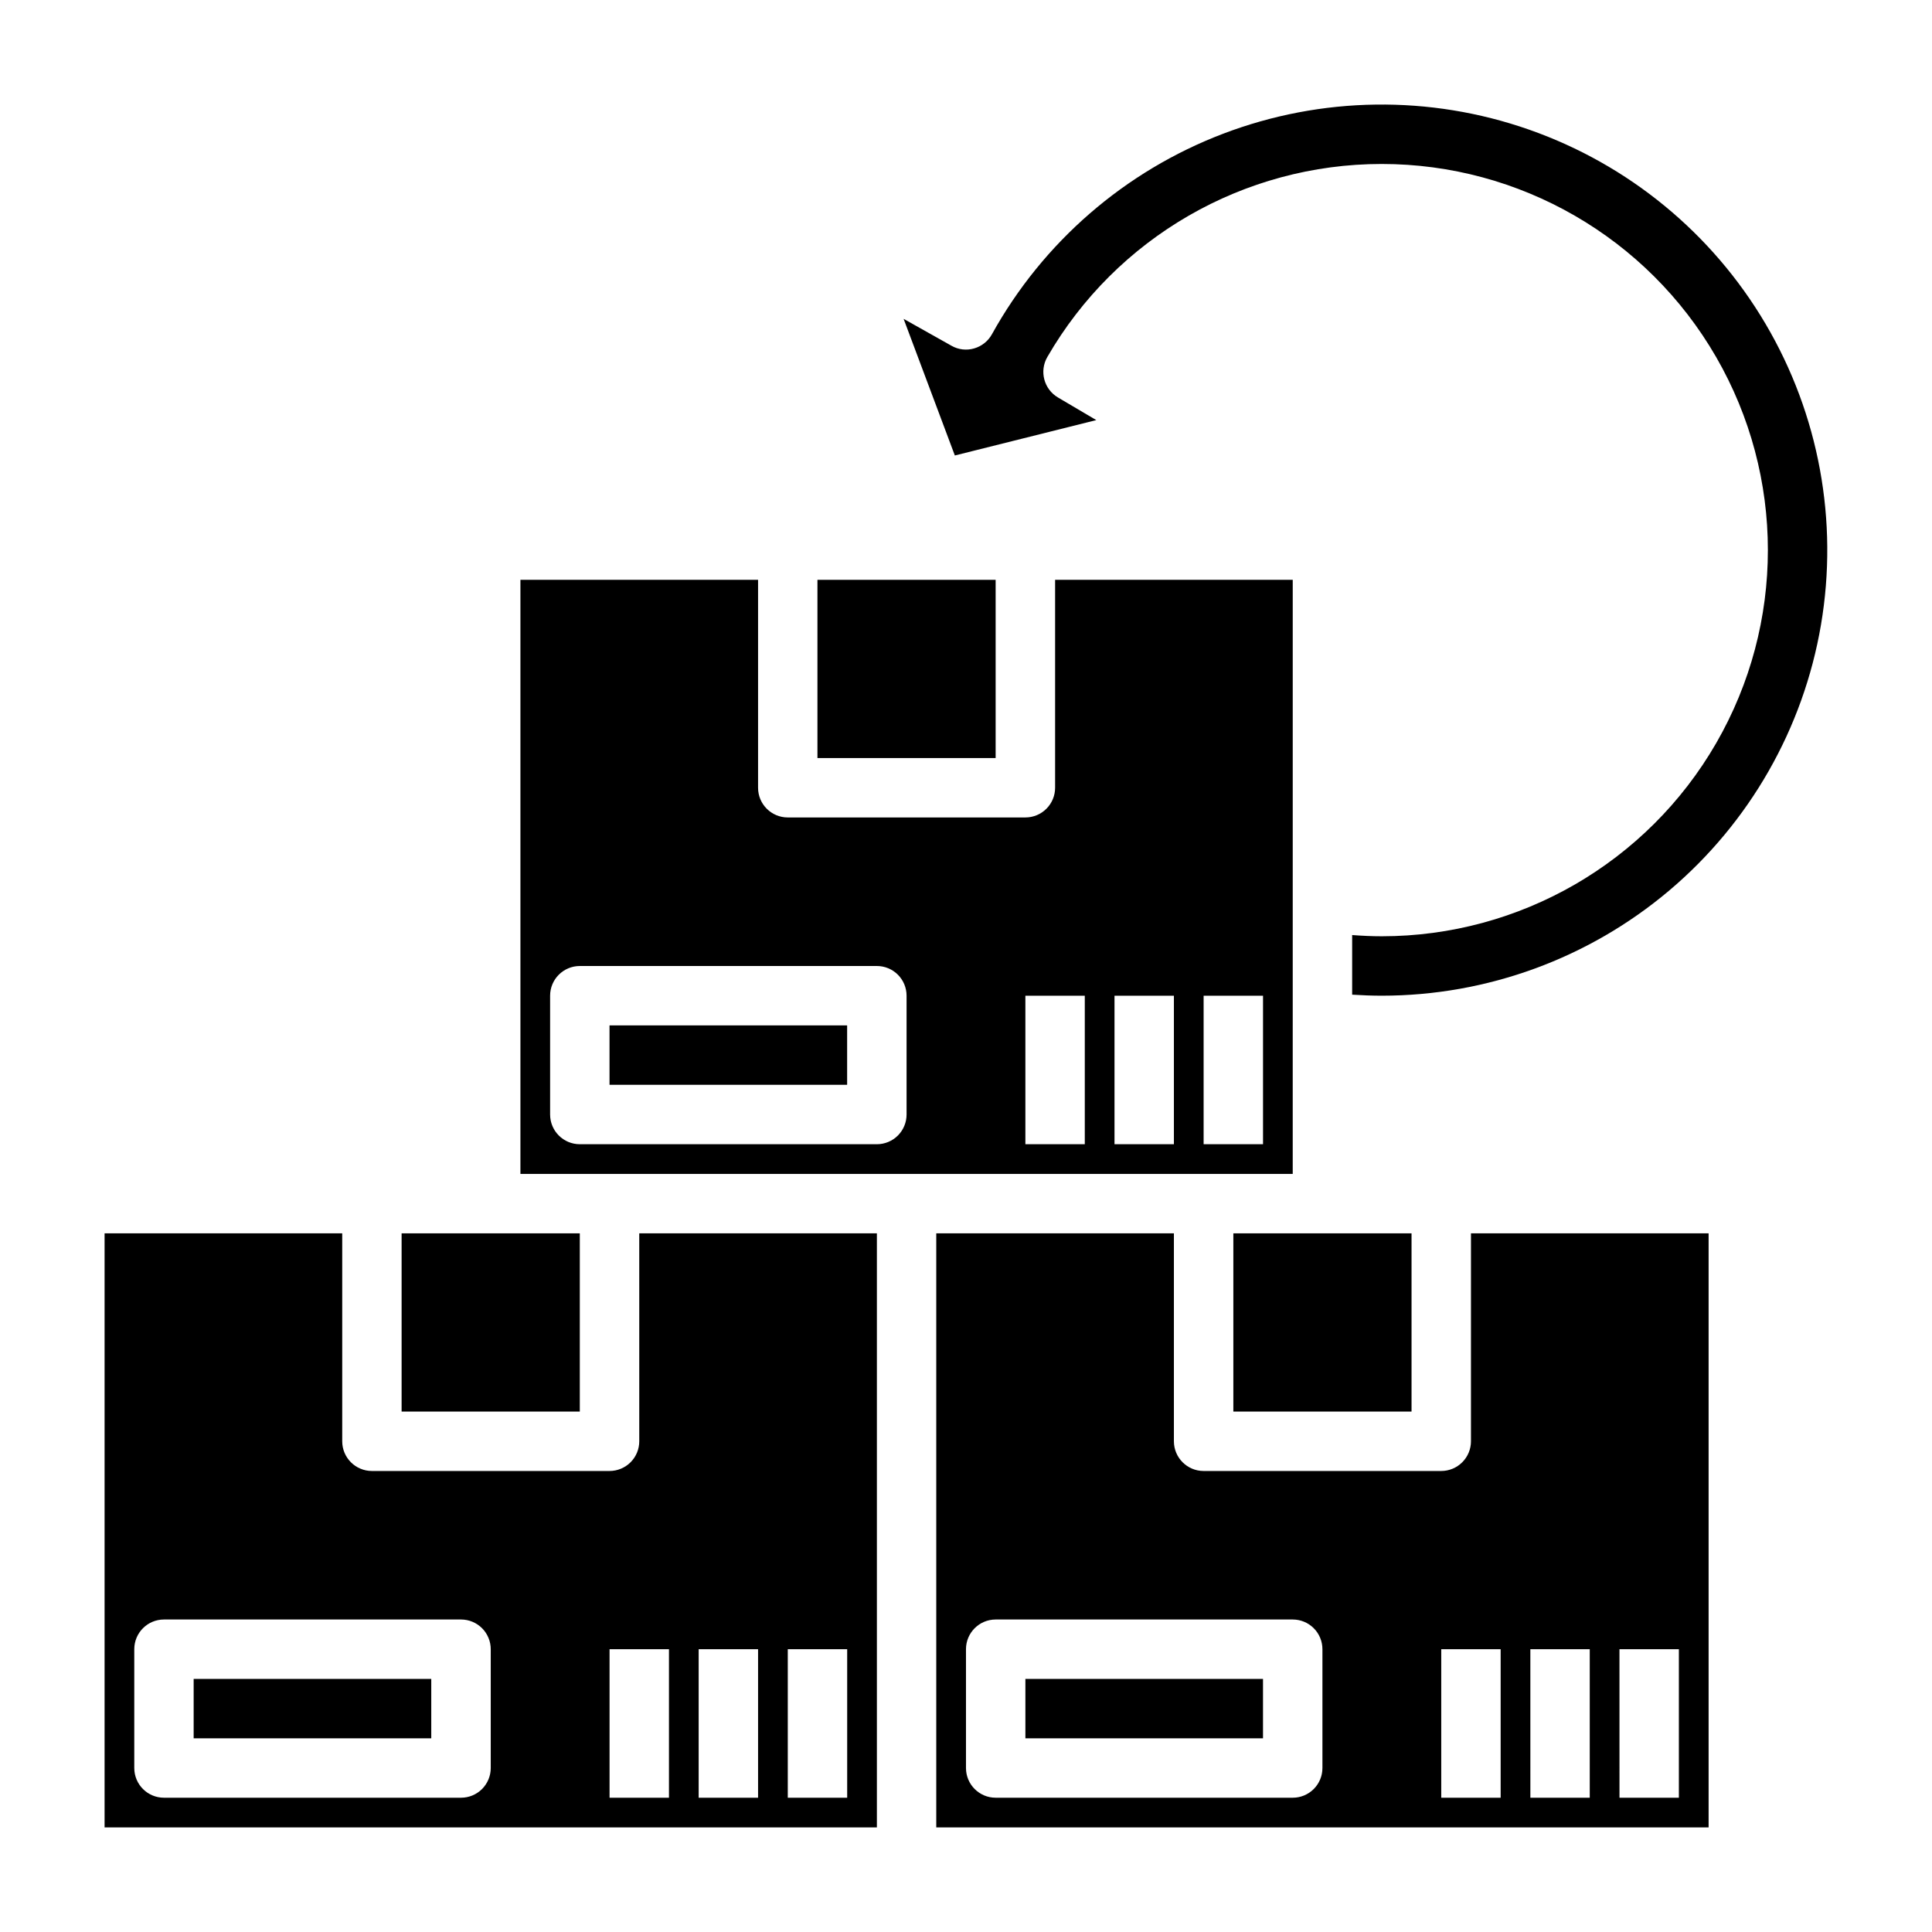
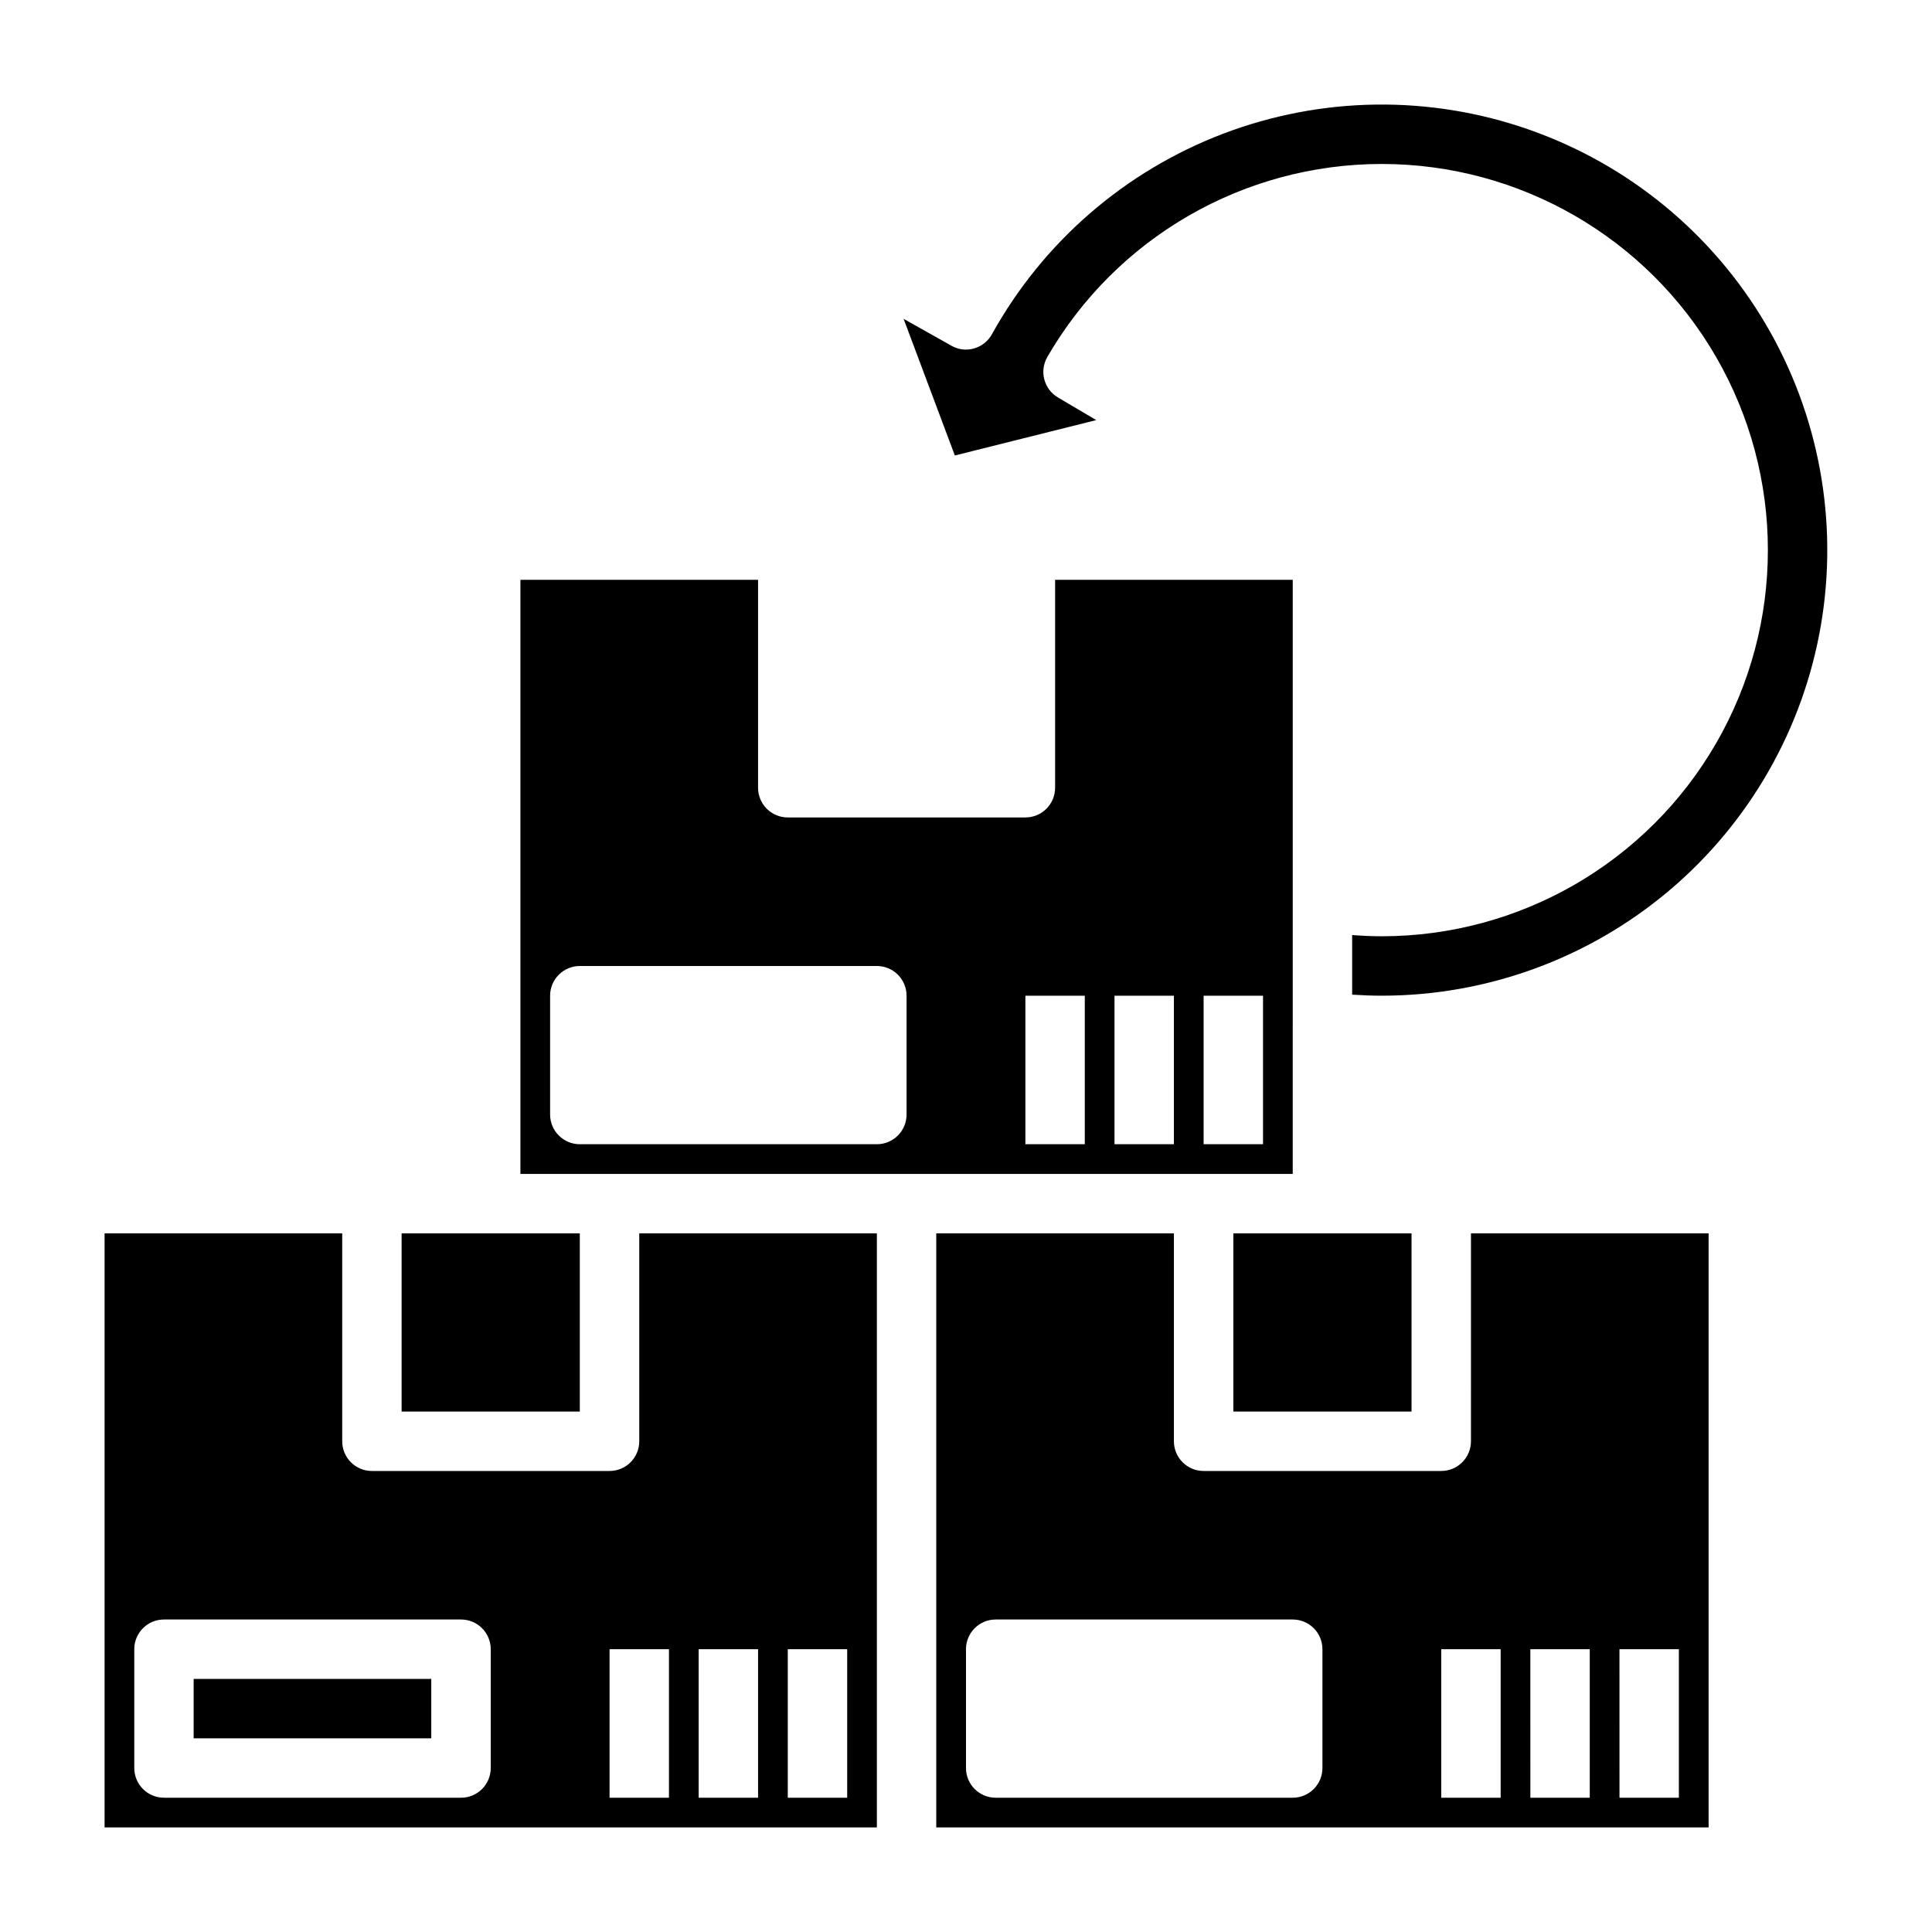
<svg xmlns="http://www.w3.org/2000/svg" fill="#000000" width="800px" height="800px" version="1.1" viewBox="144 144 512 512">
  <g>
    <path d="m195.32 588.93h62.969v15.742h-62.969z" />
    <path d="m250.43 470.85h47.223v47.23h-47.223z" />
    <path d="m486.59 297.66h-62.977v55.105-0.004c0 2.09-0.828 4.09-2.305 5.566-1.477 1.477-3.477 2.305-5.566 2.305h-62.977c-4.348 0-7.871-3.523-7.871-7.871v-55.102h-62.977v157.44h204.67zm-102.34 141.7c0 2.086-0.828 4.09-2.305 5.566-1.477 1.477-3.481 2.305-5.566 2.305h-78.719c-4.348 0-7.875-3.523-7.875-7.871v-31.488c0-4.348 3.527-7.871 7.875-7.871h78.719c2.086 0 4.09 0.828 5.566 2.305 1.477 1.477 2.305 3.477 2.305 5.566zm47.23 7.871h-15.742v-39.359h15.742zm23.617 0h-15.742v-39.359h15.742zm23.617 0h-15.742v-39.359h15.742z" />
-     <path d="m360.63 297.66h47.223v47.23h-47.223z" />
-     <path d="m305.53 415.74h62.969v15.742h-62.969z" />
    <path d="m313.41 525.95c0 2.09-0.828 4.09-2.305 5.566-1.477 1.477-3.481 2.309-5.566 2.309h-62.977c-4.348 0-7.871-3.527-7.871-7.875v-55.102h-62.977v157.44h204.67v-157.44h-62.977zm-39.359 86.594c0 2.09-0.832 4.09-2.305 5.566-1.477 1.477-3.481 2.305-5.566 2.305h-78.723c-4.348 0-7.871-3.523-7.871-7.871v-31.488c0-4.348 3.523-7.871 7.871-7.871h78.723c2.086 0 4.09 0.828 5.566 2.305 1.473 1.477 2.305 3.481 2.305 5.566zm78.719-31.488h15.742v39.359h-15.742zm-23.617 0h15.742v39.359h-15.742zm-7.871 39.359h-15.742v-39.359h15.742z" />
    <path d="m470.85 470.85h47.223v47.23h-47.223z" />
-     <path d="m415.74 588.93h62.969v15.742h-62.969z" />
+     <path d="m415.74 588.93h62.969h-62.969z" />
    <path d="m434.53 255.33-10.156-5.992h0.004c-3.727-2.191-4.988-6.977-2.828-10.723 18.281-31.656 52.062-51.16 88.621-51.16s70.34 19.5 88.621 51.16c18.281 31.656 18.289 70.66 0.02 102.32-18.273 31.664-52.047 51.176-88.605 51.188-2.621 0-5.25-0.125-7.871-0.324v15.801c2.621 0.164 5.25 0.27 7.871 0.27 27.879-0.008 54.855-9.883 76.156-27.871 21.297-17.992 35.543-42.938 40.215-70.422s-0.531-55.738-14.691-79.754c-14.156-24.016-36.355-42.25-62.668-51.469-26.309-9.223-55.035-8.836-81.086 1.09-26.055 9.926-47.754 28.75-61.262 53.141-1.012 1.828-2.711 3.18-4.723 3.754-2.012 0.59-4.18 0.332-6-0.711l-12.68-7.129 13.578 36.211z" />
    <path d="m533.82 525.95c0 2.09-0.832 4.09-2.309 5.566s-3.477 2.309-5.566 2.309h-62.973c-4.348 0-7.875-3.527-7.875-7.875v-55.102h-62.977v157.44h204.68v-157.44h-62.977zm-39.363 86.594c0 2.09-0.828 4.09-2.305 5.566s-3.477 2.305-5.566 2.305h-78.719c-4.348 0-7.871-3.523-7.871-7.871v-31.488c0-4.348 3.523-7.871 7.871-7.871h78.719c2.09 0 4.09 0.828 5.566 2.305 1.477 1.477 2.305 3.481 2.305 5.566zm78.719-31.488h15.742v39.359h-15.738zm-23.617 0h15.742v39.359h-15.738zm-7.871 39.359h-15.742v-39.359h15.742z" />
  </g>
</svg>